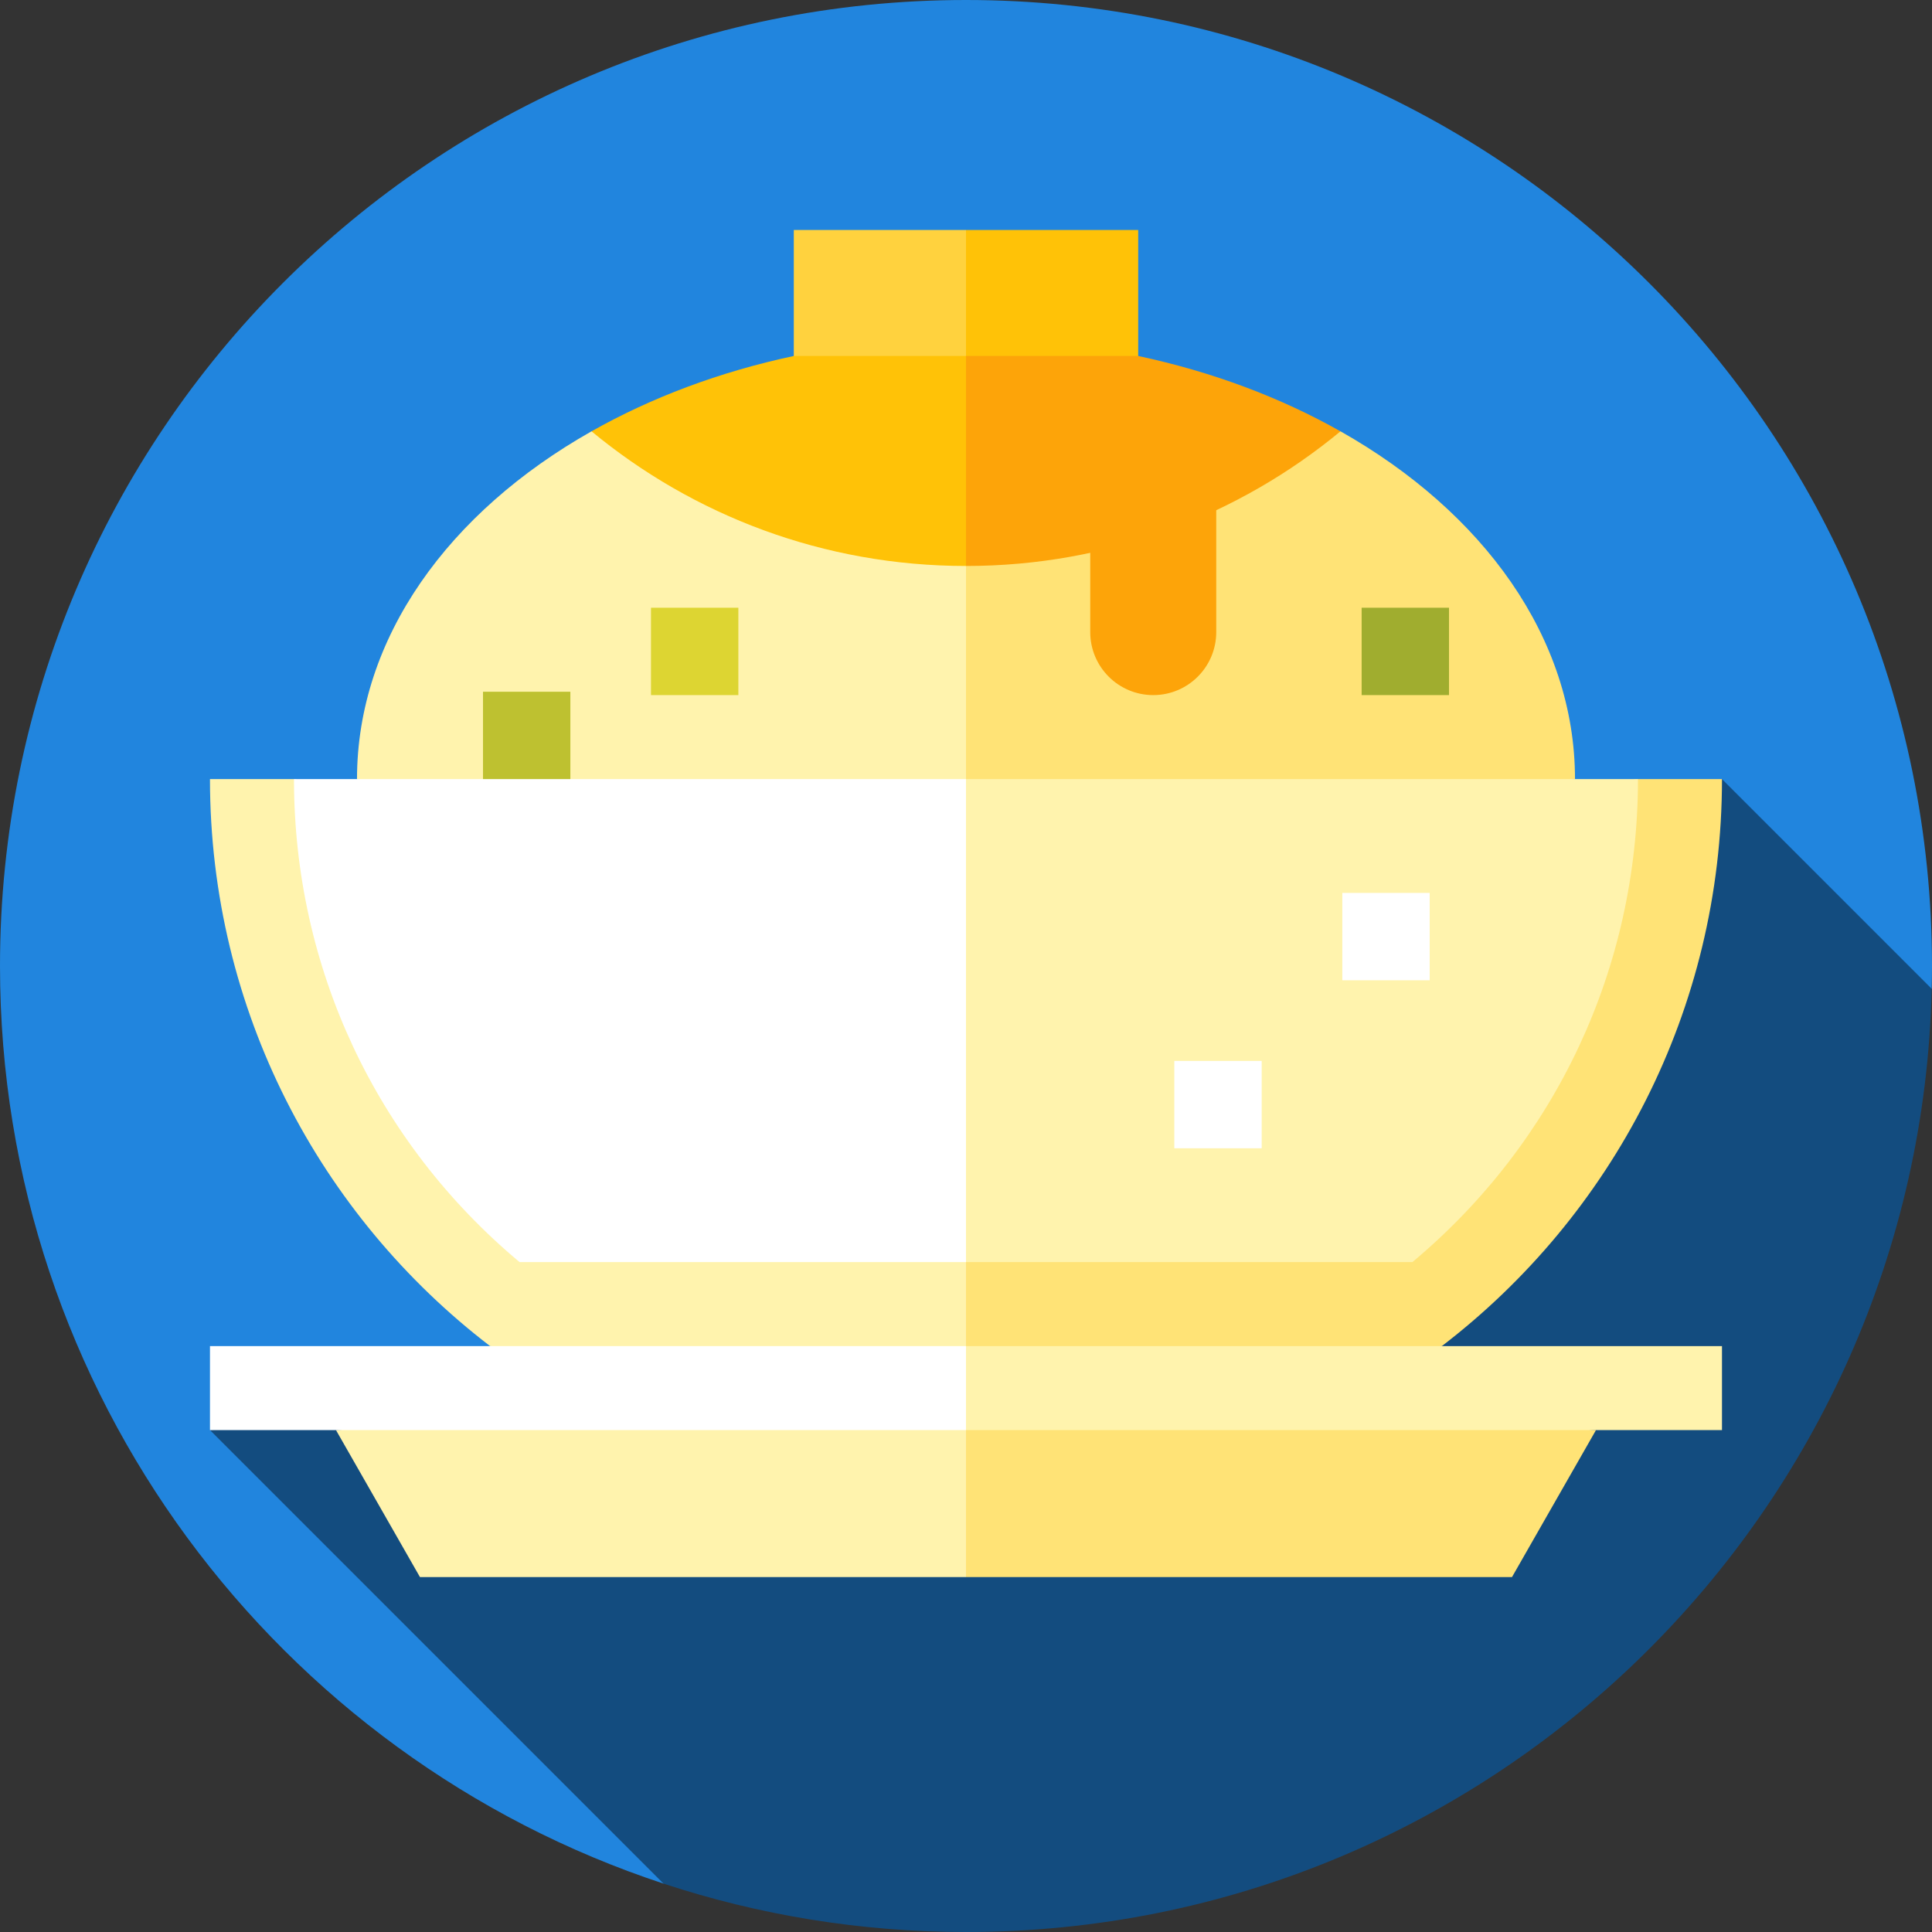
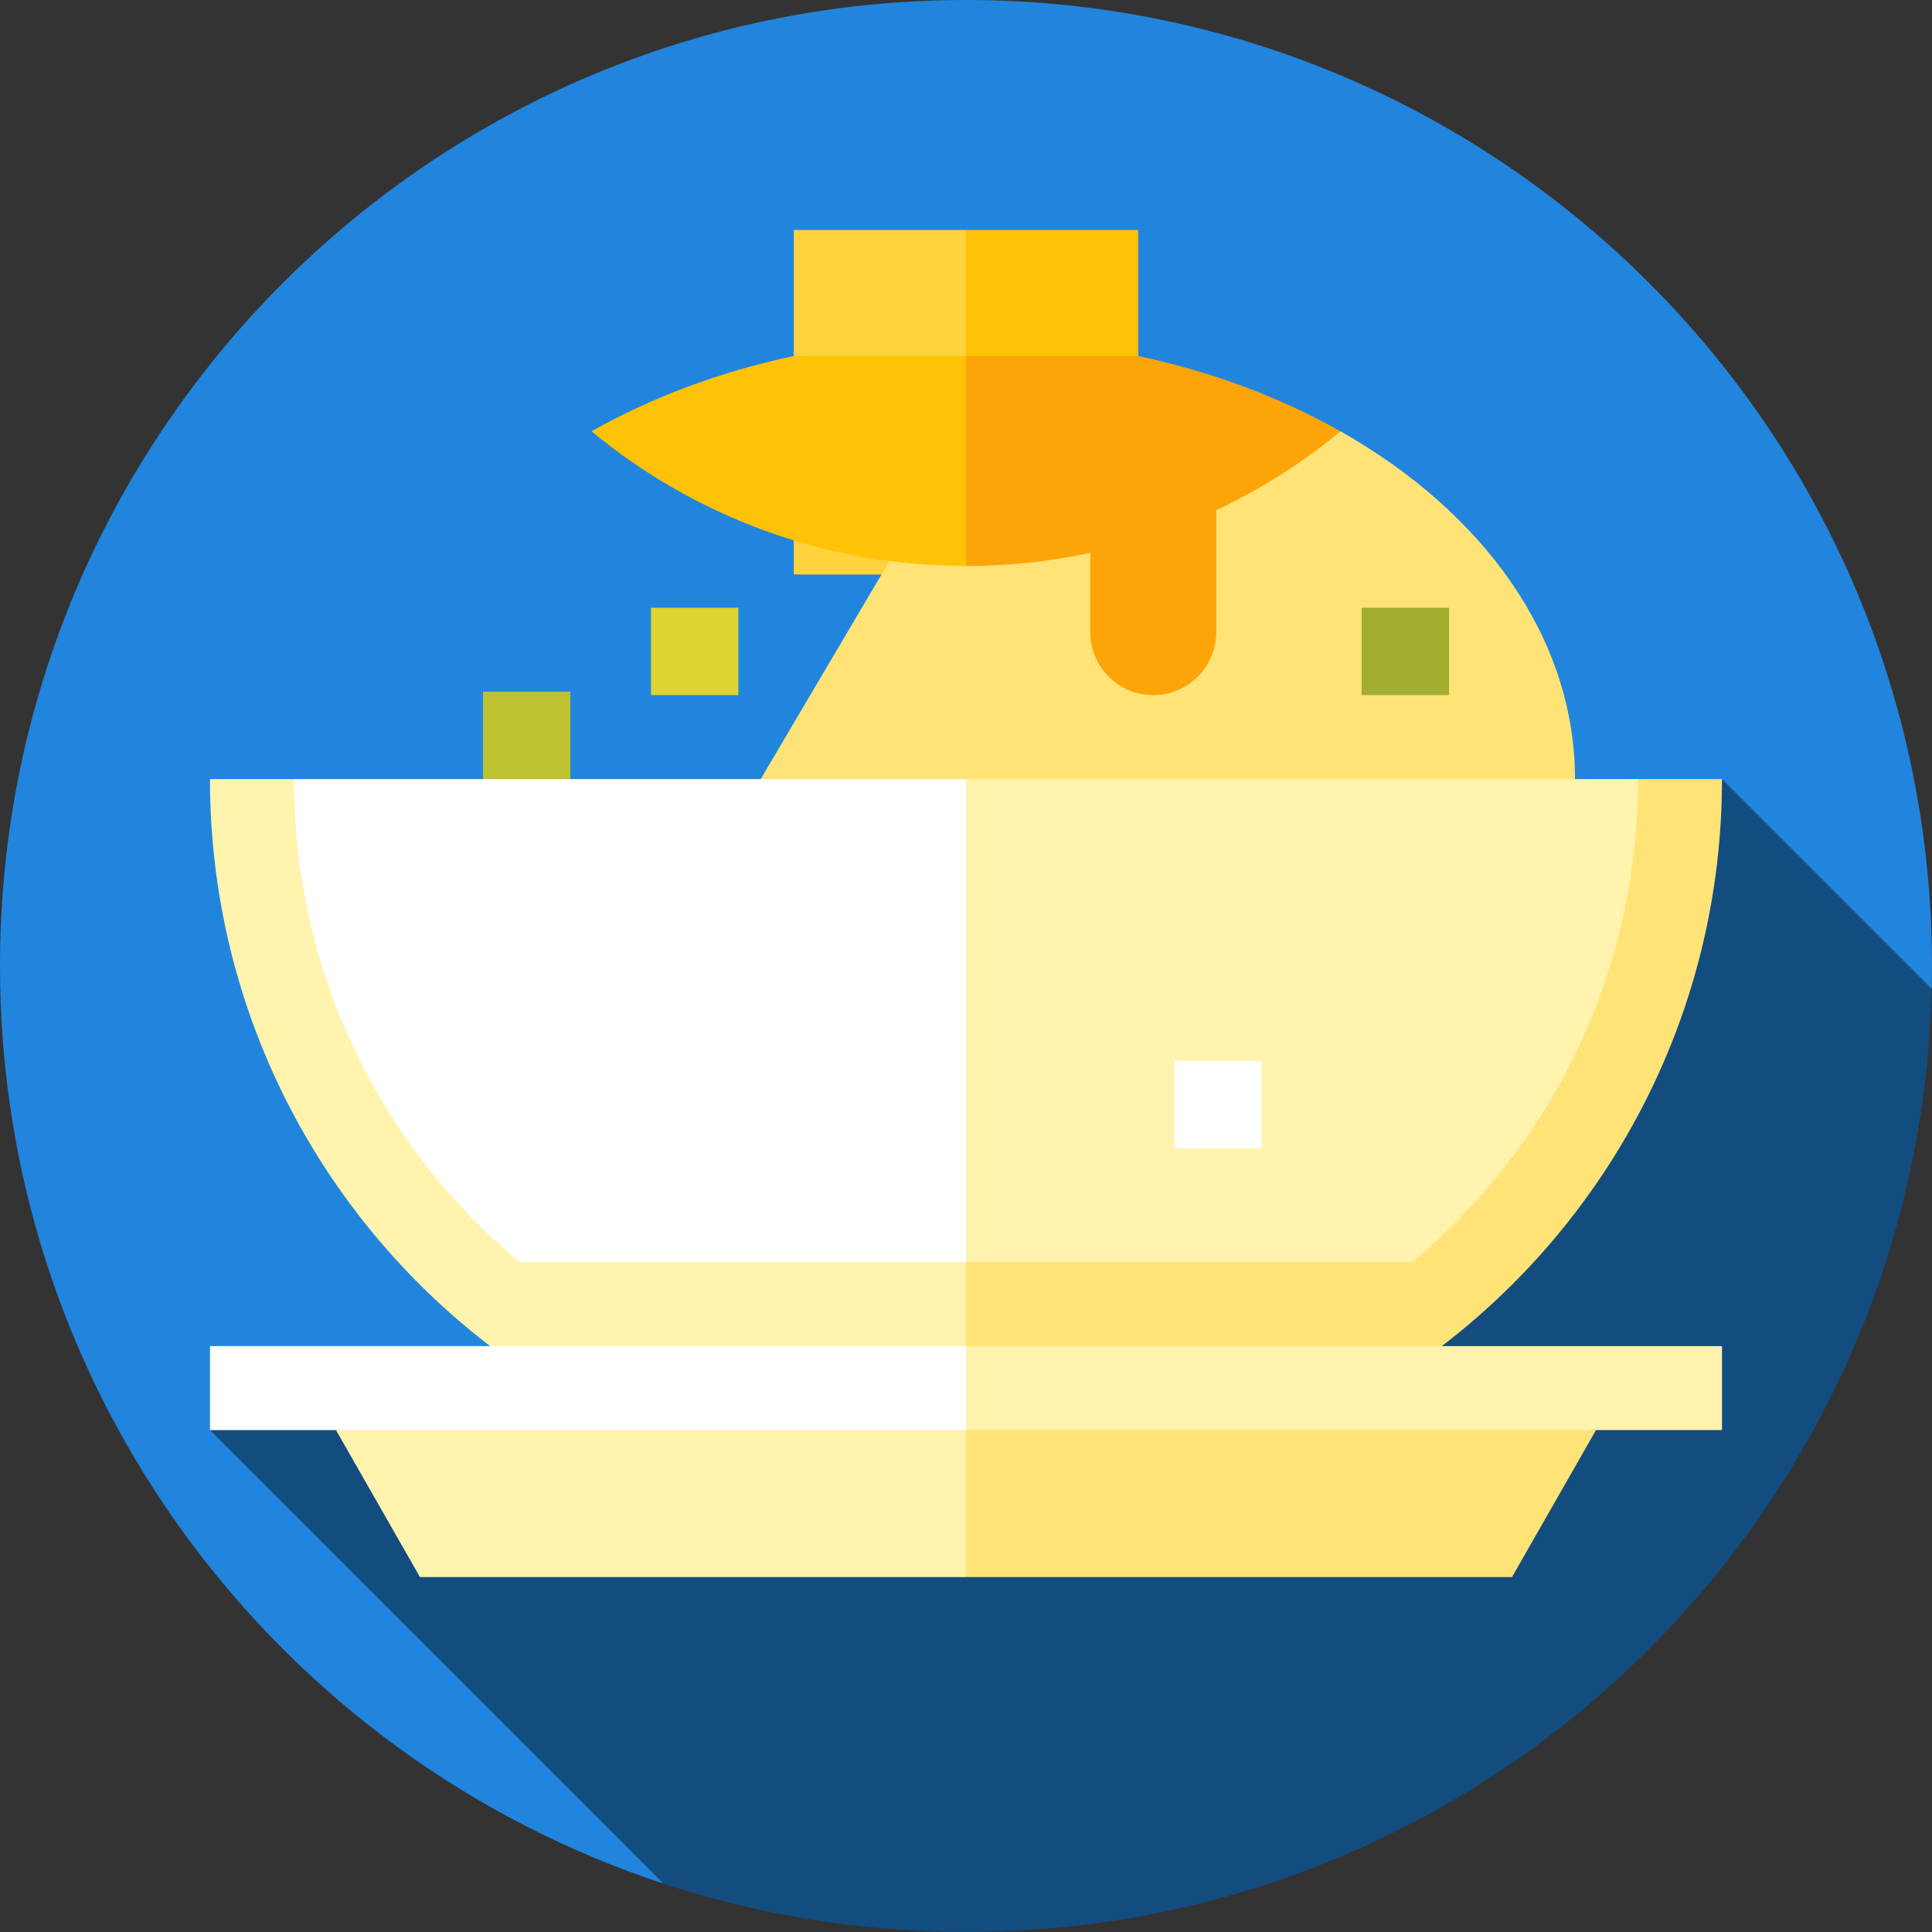
<svg xmlns="http://www.w3.org/2000/svg" version="1.1" id="Layer_1" viewBox="0 0 512 512" xml:space="preserve">
  <rect x="0" y="0" width="512" height="512" fill="#333333" stroke="none" />
  <path style="fill:#2185DE;" d="M511.923,262.052C511.97,260.039,512,258.023,512,256C512,114.616,397.384,0,256,0S0,114.616,0,256  c0,113.382,73.718,209.534,175.833,243.179L511.923,262.052z" />
  <path style="fill:#134C7F;" d="M456.342,206.471L255.994,356.732L55.647,378.992l120.186,120.186  C201.052,507.489,227.998,512,256,512c139.362,0,252.708-111.36,255.923-249.948L456.342,206.471z" />
  <polygon style="fill:#FFC207;" points="301.635,60.947 301.635,152.216 211.478,152.216 256,60.947 " />
  <rect x="210.365" y="60.947" style="fill:#FFD23E;" width="45.635" height="91.27" />
  <path style="fill:#FFE376;" d="M355.241,114.301H256l-80.696,136.691l242.087-44.522  C417.391,169.023,393.069,135.69,355.241,114.301z" />
  <rect x="360.849" y="161.057" style="fill:#A0AD2F;" width="23.151" height="23.151" />
-   <path style="fill:#FFF3AD;" d="M156.758,114.302c-37.828,21.388-62.149,54.722-62.149,92.169L256,250.992V114.302H156.758z" />
  <rect x="128" y="183.318" style="fill:#BEC130;" width="23.151" height="34.282" />
  <rect x="172.522" y="161.057" style="fill:#DDD532;" width="23.151" height="23.151" />
  <path style="fill:#FFE376;" d="M233.734,228.732l200.348-22.261h22.261c0,61.251-29.106,115.679-74.24,150.261l-148.369,11.13  L233.734,228.732L233.734,228.732z" />
  <g>
    <path style="fill:#FFF3AD;" d="M255.994,239.862v128l-126.108-11.13c-45.134-34.582-74.24-89.01-74.24-150.261h22.261   L255.994,239.862z" />
    <path style="fill:#FFF3AD;" d="M255.994,206.471l-33.391,64l33.391,64h118.303c38.086-31.85,59.784-78.094,59.784-128H255.994z" />
  </g>
  <path style="fill:#FFFFFF;" d="M77.907,206.471c0,49.906,21.698,96.15,59.784,128h118.303v-128H77.907z" />
  <polygon style="fill:#FFE376;" points="422.951,378.992 400.69,417.949 255.994,417.949 234.29,367.862 " />
  <g>
    <polygon style="fill:#FFF3AD;" points="111.299,417.949 255.994,417.949 255.994,367.862 89.038,378.992  " />
    <polygon style="fill:#FFF3AD;" points="456.342,356.732 456.342,378.992 255.994,378.992 245.003,367.862 255.994,356.732  " />
  </g>
  <g>
    <rect x="55.647" y="356.73" style="fill:#FFFFFF;" width="200.348" height="22.261" />
-     <rect x="355.729" y="236.633" style="fill:#FFFFFF;" width="23.151" height="23.151" />
    <rect x="311.207" y="281.155" style="fill:#FFFFFF;" width="23.151" height="23.151" />
  </g>
  <g>
    <path style="fill:#FDA409;" d="M288.925,130.736v36.777c0,9.22,7.475,16.696,16.696,16.696c9.22,0,16.696-7.475,16.696-16.696   v-36.777H288.925z" />
    <path style="fill:#FDA409;" d="M301.631,94.338H256l-22.261,27.826L256,149.99c37.709,0,72.287-13.395,99.241-35.685   C339.459,105.382,321.329,98.534,301.631,94.338z" />
  </g>
  <path style="fill:#FFC207;" d="M256,94.338h-45.637c-19.696,4.197-37.823,11.043-53.604,19.966  c26.953,22.29,61.532,35.685,99.241,35.685V94.338z" />
</svg>